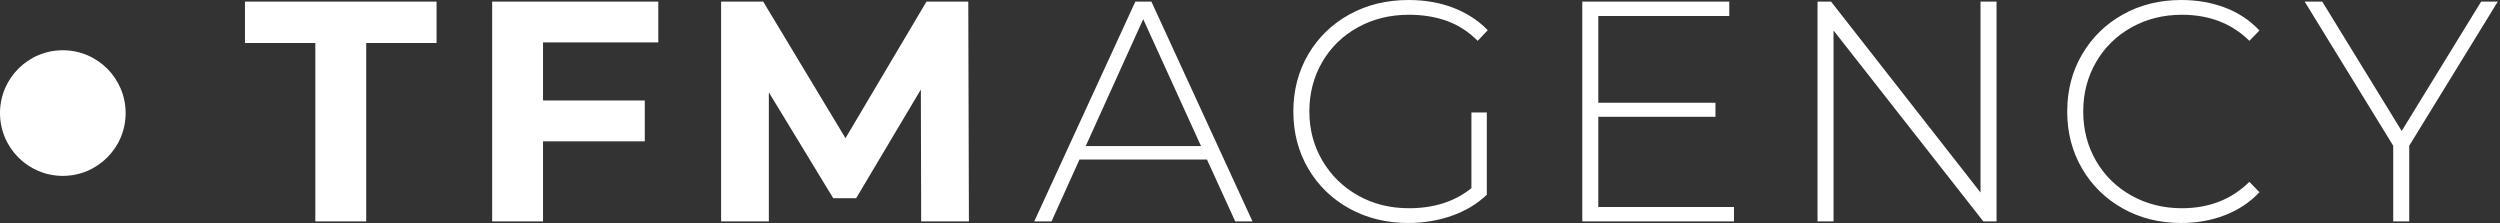
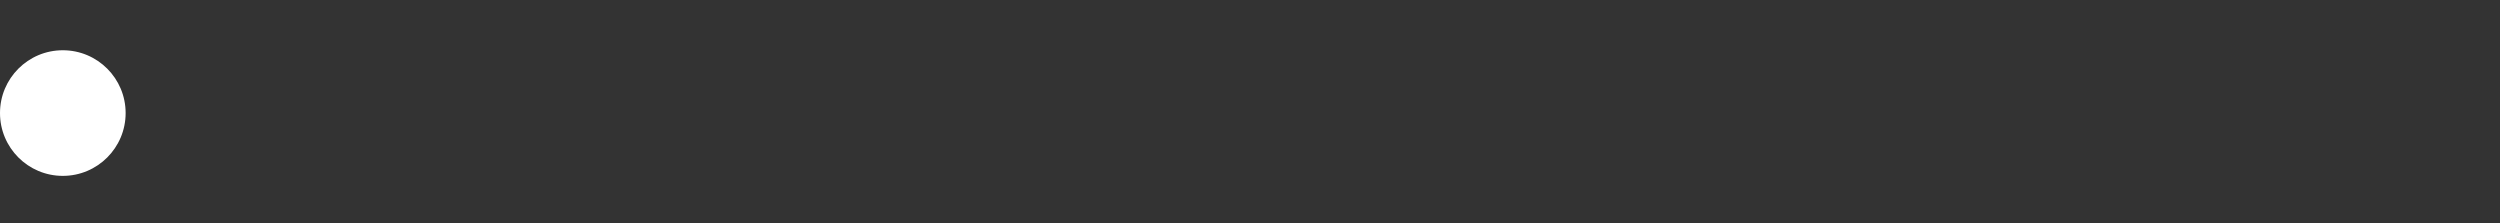
<svg xmlns="http://www.w3.org/2000/svg" width="186px" height="16.59px" viewBox="0 0 186 16.59" version="1.1">
  <rect x="0" y="0" width="186" height="16.59" fill="#333333" stroke="none" />
  <g id="Logo">
    <g id="Logo-white">
-       <path d="M23.46 3.201L18.226 3.201L18.226 0.117L32.48 0.117L32.48 3.201L27.246 3.201L27.246 16.474L23.46 16.474L23.46 3.201ZM40.401 3.155L40.401 7.477L47.972 7.477L47.972 10.515L40.401 10.515L40.401 16.474L36.616 16.474L36.616 0.117L48.977 0.117L48.977 3.155L40.401 3.155ZM68.535 16.474L68.512 6.66L63.698 14.745L61.992 14.745L57.202 6.87L57.202 16.474L53.65 16.474L53.65 0.117L56.781 0.117L62.904 10.281L68.932 0.117L72.04 0.117L72.087 16.474L68.535 16.474ZM89.799 11.87L80.312 11.87L78.232 16.474L76.947 16.474L84.471 0.117L85.663 0.117L93.187 16.474L91.902 16.474L89.799 11.87ZM89.355 10.866L85.055 1.425L80.779 10.866L89.355 10.866ZM109.474 8.365L110.619 8.365L110.619 14.487C109.902 15.173 109.034 15.695 108.013 16.053C106.993 16.411 105.914 16.59 104.777 16.59C103.157 16.59 101.696 16.232 100.396 15.516C99.095 14.799 98.075 13.81 97.335 12.548C96.595 11.286 96.225 9.869 96.225 8.295C96.225 6.722 96.595 5.304 97.335 4.042C98.075 2.781 99.095 1.791 100.396 1.075C101.696 0.358 103.165 0 104.8 0C106 0 107.102 0.191 108.107 0.572C109.111 0.954 109.972 1.511 110.689 2.243L109.941 3.038C109.256 2.352 108.488 1.858 107.639 1.554C106.79 1.25 105.852 1.098 104.824 1.098C103.422 1.098 102.156 1.41 101.027 2.033C99.897 2.656 99.013 3.517 98.374 4.615C97.736 5.713 97.416 6.94 97.416 8.295C97.416 9.635 97.74 10.854 98.386 11.952C99.032 13.05 99.917 13.915 101.038 14.546C102.16 15.177 103.422 15.492 104.824 15.492C106.693 15.492 108.243 14.994 109.474 13.997L109.474 8.365ZM129.008 15.399L129.008 16.474L117.722 16.474L117.722 0.117L128.658 0.117L128.658 1.192L118.914 1.192L118.914 7.641L127.63 7.641L127.63 8.692L118.914 8.692L118.914 15.399L129.008 15.399ZM148.543 0.117L148.543 16.474L147.562 16.474L136.416 2.267L136.416 16.474L135.224 16.474L135.224 0.117L136.229 0.117L147.351 14.324L147.351 0.117L148.543 0.117ZM162.283 16.59C160.678 16.59 159.233 16.232 157.948 15.516C156.663 14.799 155.65 13.81 154.91 12.548C154.17 11.286 153.801 9.869 153.801 8.295C153.801 6.722 154.17 5.304 154.91 4.042C155.65 2.781 156.663 1.791 157.948 1.075C159.233 0.358 160.678 0 162.283 0C163.467 0 164.557 0.191 165.554 0.572C166.551 0.954 167.4 1.519 168.101 2.267L167.353 3.038C166.045 1.745 164.37 1.098 162.329 1.098C160.959 1.098 159.712 1.41 158.591 2.033C157.469 2.656 156.589 3.517 155.95 4.615C155.312 5.713 154.992 6.94 154.992 8.295C154.992 9.651 155.312 10.877 155.95 11.976C156.589 13.074 157.469 13.934 158.591 14.557C159.712 15.181 160.959 15.492 162.329 15.492C164.355 15.492 166.029 14.838 167.353 13.529L168.101 14.3C167.4 15.048 166.547 15.617 165.542 16.006C164.538 16.396 163.451 16.59 162.283 16.59ZM179.247 10.842L179.247 16.474L178.055 16.474L178.055 10.842L171.466 0.117L172.774 0.117L178.686 9.744L184.598 0.117L185.836 0.117L179.247 10.842Z" id="TFMAGENCY" fill="#FFFFFF" fill-rule="evenodd" stroke="none" />
-       <path d="M4.673 13.085C7.254 13.085 9.347 10.993 9.347 8.412C9.347 5.831 7.254 3.739 4.673 3.739C2.092 3.739 0 5.831 0 8.412C0 10.993 2.092 13.085 4.673 13.085Z" id="Symbol" fill="#FFFFFF" fill-rule="evenodd" stroke="none" />
+       <path d="M4.673 13.085C7.254 13.085 9.347 10.993 9.347 8.412C9.347 5.831 7.254 3.739 4.673 3.739C2.092 3.739 0 5.831 0 8.412C0 10.993 2.092 13.085 4.673 13.085" id="Symbol" fill="#FFFFFF" fill-rule="evenodd" stroke="none" />
    </g>
  </g>
</svg>